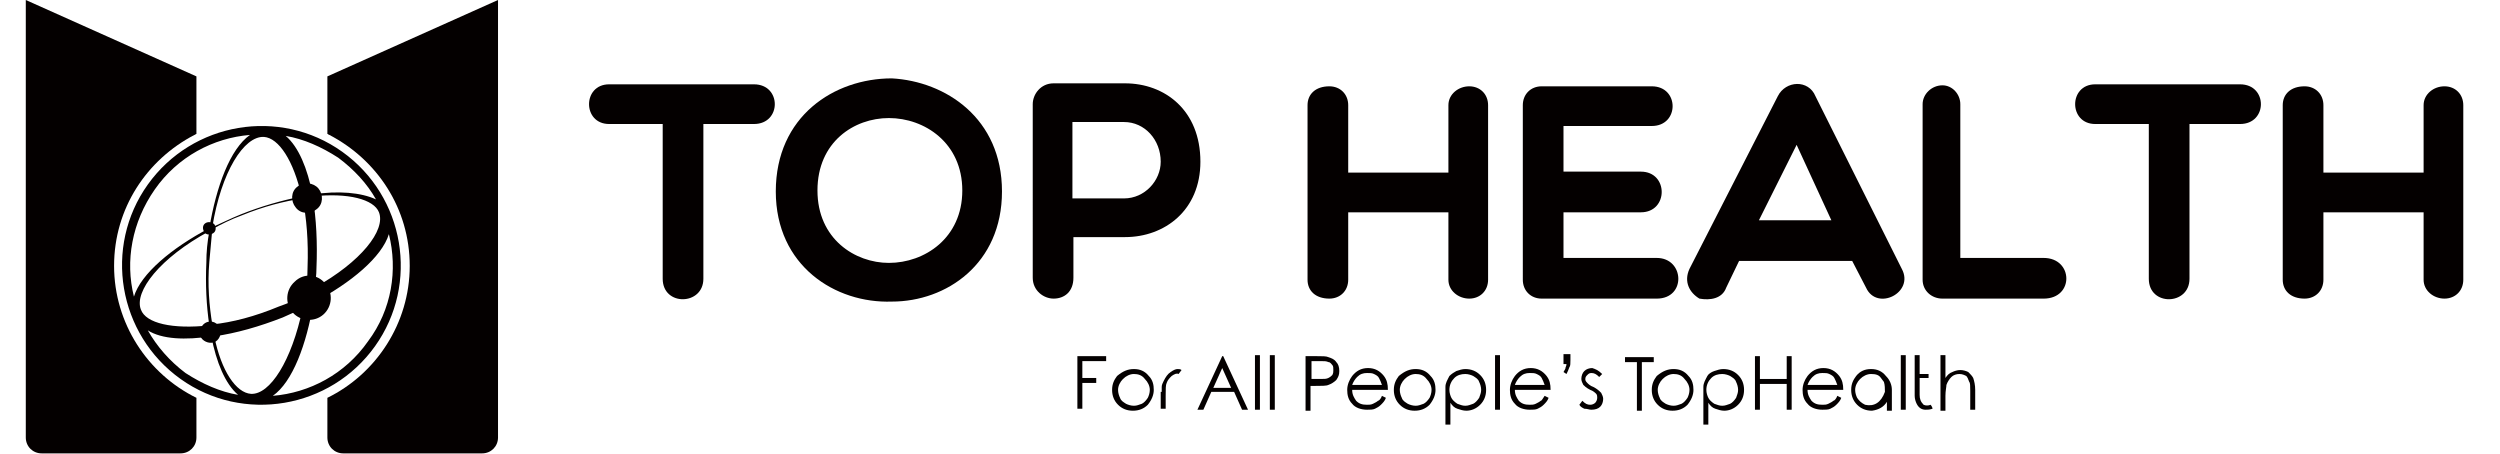
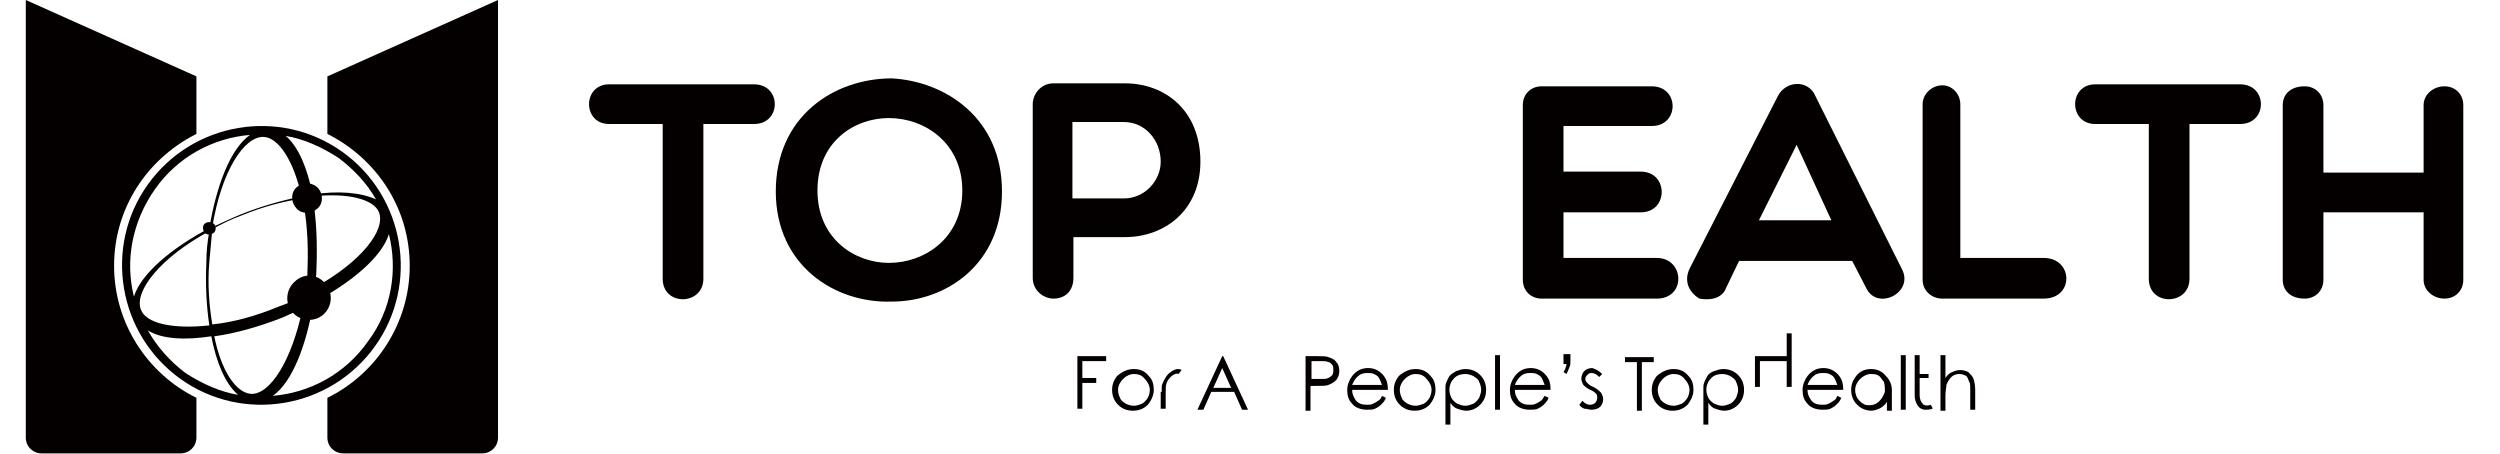
<svg xmlns="http://www.w3.org/2000/svg" version="1.1" id="레이어_1" x="0px" y="0px" viewBox="0 0 252 45.8" style="enable-background:new 0 0 252 45.8;" xml:space="preserve">
  <style type="text/css">
	.st0{fill:#040000;}
</style>
  <g>
    <g>
      <g>
        <path id="XMLID_2734_" class="st0" d="M66.8,12.5h-5.4c-2.7,0-2.7-4,0-4H76c2.8,0,2.8,4,0,4h-5.1v15.6c0,2.7-4.1,2.8-4.1,0V12.5z     " />
        <path id="XMLID_2731_" class="st0" d="M89.9,30.4c-5.7,0.2-11.7-3.6-11.7-11.1c0-7.6,5.9-11.4,11.7-11.4     c5.4,0.3,11.1,4,11.1,11.4C101,26.6,95.4,30.4,89.9,30.4z M89.6,11.9c-3.5,0-7.2,2.4-7.2,7.3c0,4.9,3.8,7.3,7.2,7.3     c3.6,0,7.4-2.5,7.4-7.3C97,14.4,93.2,11.9,89.6,11.9z" />
        <path id="XMLID_2728_" class="st0" d="M104.1,10.5c0-1,0.8-2.1,2.1-2.1h7.2c4,0,7.6,2.7,7.6,7.9c0,4.9-3.6,7.6-7.6,7.6h-5.2V28     c0,1.4-0.9,2.1-2,2.1c-1,0-2.1-0.8-2.1-2.1V10.5z M108.1,12.3V20h5.2c2.1,0,3.7-1.8,3.7-3.7c0-2.2-1.6-4-3.7-4H108.1z" />
-         <path id="XMLID_2726_" class="st0" d="M131.8,28.2V10.6c0-1.1,0.8-1.9,2.2-1.9c1.1,0,1.9,0.8,1.9,1.9v6.8h10.1v-6.8     c0-1.1,1-1.9,2.1-1.9c1.1,0,1.9,0.8,1.9,1.9v17.6c0,1.1-0.8,1.9-1.9,1.9c-1.1,0-2.1-0.8-2.1-1.9v-6.8h-10.1v6.8     c0,1.1-0.8,1.9-1.9,1.9C132.6,30.1,131.8,29.3,131.8,28.2z" />
        <path id="XMLID_2724_" class="st0" d="M155.4,30.1c-1.1,0-1.9-0.8-1.9-1.9V10.6c0-1.1,0.8-1.9,1.9-1.9h11.1c2.8,0,2.8,4,0,4h-8.9     v4.6h7.8c2.8,0,2.8,4.1,0,4.1h-7.8V26h9.4c2.8,0,3,4.1,0,4.1H155.4z" />
        <path id="XMLID_2721_" class="st0" d="M171.3,30.1c-1-0.6-1.6-1.7-1-3l8.9-17.4c0.8-1.6,3.1-1.7,3.8,0l8.7,17.4     c1.3,2.4-2.5,4.3-3.6,1.9l-1.4-2.7h-11.4l-1.3,2.7C173.6,30.1,172.4,30.3,171.3,30.1z M184.6,22.2l-3.5-7.6l-3.8,7.6H184.6z" />
        <path id="XMLID_2719_" class="st0" d="M193.8,10.5c0-1,0.9-1.9,2-1.9c1,0,1.8,0.9,1.8,1.9V26h8.4c3,0,3.1,4.1,0,4.1h-10.2     c-1.1,0-2-0.8-2-1.9V10.5z" />
        <path id="XMLID_2717_" class="st0" d="M216.6,12.5h-5.4c-2.7,0-2.7-4,0-4h14.6c2.8,0,2.8,4,0,4h-5.1v15.6c0,2.7-4.1,2.8-4.1,0     V12.5z" />
        <path id="XMLID_2715_" class="st0" d="M230.1,28.2V10.6c0-1.1,0.8-1.9,2.2-1.9c1.1,0,1.9,0.8,1.9,1.9v6.8h10.1v-6.8     c0-1.1,1-1.9,2.1-1.9c1.1,0,1.9,0.8,1.9,1.9v17.6c0,1.1-0.8,1.9-1.9,1.9c-1.1,0-2.1-0.8-2.1-1.9v-6.8h-10.1v6.8     c0,1.1-0.8,1.9-1.9,1.9C230.9,30.1,230.1,29.3,230.1,28.2z" />
      </g>
      <g id="XMLID_2657_">
        <path id="XMLID_2713_" class="st0" d="M108.5,35.9h3v0.5h-2.4v1.7h1.4v0.5h-1.4v2.6h-0.5V35.9z" />
        <path id="XMLID_2710_" class="st0" d="M114.3,37.2c0.6,0,1.1,0.2,1.5,0.7c0.4,0.4,0.5,0.9,0.5,1.4s-0.2,1-0.6,1.5     c-0.4,0.4-0.9,0.6-1.5,0.6c-0.6,0-1.1-0.2-1.5-0.6c-0.4-0.4-0.6-0.9-0.6-1.5s0.2-1,0.5-1.4C113.2,37.4,113.7,37.2,114.3,37.2z      M114.3,37.7c-0.4,0-0.8,0.2-1.1,0.5c-0.3,0.3-0.5,0.7-0.5,1.1c0,0.3,0.1,0.6,0.2,0.8c0.1,0.3,0.3,0.4,0.6,0.6     c0.2,0.1,0.5,0.2,0.8,0.2c0.3,0,0.5-0.1,0.8-0.2c0.2-0.1,0.4-0.3,0.6-0.6c0.1-0.2,0.2-0.5,0.2-0.8c0-0.4-0.2-0.8-0.5-1.1     C115.1,37.8,114.7,37.7,114.3,37.7z" />
        <path id="XMLID_2708_" class="st0" d="M117.1,39.5V39c0-0.2,0.1-0.4,0.2-0.6c0.2-0.4,0.4-0.7,0.7-0.9c0.3-0.2,0.5-0.3,0.7-0.3     c0.1,0,0.3,0,0.4,0.1l-0.3,0.4c-0.2-0.1-0.4,0-0.7,0.2c-0.2,0.2-0.4,0.4-0.5,0.7c-0.1,0.2-0.1,0.6-0.1,1.3v1.3h-0.5V39.5z" />
        <path id="XMLID_2705_" class="st0" d="M123.3,35.9l2.5,5.4h-0.6l-0.8-1.8h-2.3l-0.8,1.8h-0.6l2.5-5.4H123.3z M123.2,37.1l-0.9,2     h1.8L123.2,37.1z" />
-         <path id="XMLID_2703_" class="st0" d="M126.5,35.8h0.5v5.5h-0.5V35.8z" />
-         <path id="XMLID_2701_" class="st0" d="M128,35.8h0.5v5.5H128V35.8z" />
        <path id="XMLID_2698_" class="st0" d="M131.6,35.9h1.1c0.6,0,1,0,1.2,0.1c0.3,0.1,0.6,0.2,0.8,0.5c0.2,0.2,0.3,0.5,0.3,0.9     c0,0.4-0.1,0.6-0.3,0.9c-0.2,0.2-0.5,0.4-0.8,0.5c-0.2,0.1-0.7,0.1-1.4,0.1h-0.4v2.5h-0.5V35.9z M132.2,36.4v1.8l0.9,0     c0.4,0,0.6,0,0.8-0.1c0.2-0.1,0.3-0.2,0.4-0.3c0.1-0.2,0.1-0.3,0.1-0.5c0-0.2,0-0.4-0.1-0.5c-0.1-0.1-0.2-0.3-0.4-0.3     c-0.2-0.1-0.4-0.1-0.8-0.1H132.2z" />
        <path id="XMLID_2695_" class="st0" d="M139.3,39.9l0.4,0.2c-0.1,0.3-0.3,0.5-0.5,0.7c-0.2,0.2-0.4,0.3-0.6,0.4     c-0.2,0.1-0.5,0.1-0.8,0.1c-0.6,0-1.2-0.2-1.5-0.6c-0.4-0.4-0.5-0.9-0.5-1.4c0-0.5,0.2-1,0.5-1.4c0.4-0.5,0.9-0.8,1.6-0.8     c0.7,0,1.2,0.3,1.6,0.8c0.3,0.4,0.4,0.8,0.4,1.4h-3.6c0,0.5,0.2,0.8,0.4,1.1c0.3,0.3,0.6,0.4,1.1,0.4c0.2,0,0.4,0,0.6-0.1     c0.2-0.1,0.4-0.2,0.5-0.3C139,40.4,139.2,40.2,139.3,39.9z M139.3,38.8c-0.1-0.3-0.2-0.5-0.3-0.7c-0.1-0.2-0.3-0.3-0.5-0.4     c-0.2-0.1-0.4-0.1-0.7-0.1c-0.4,0-0.7,0.1-1,0.4c-0.2,0.2-0.4,0.5-0.5,0.8H139.3z" />
        <path id="XMLID_2692_" class="st0" d="M142.7,37.2c0.6,0,1.1,0.2,1.5,0.7c0.4,0.4,0.5,0.9,0.5,1.4s-0.2,1-0.6,1.5     c-0.4,0.4-0.9,0.6-1.5,0.6c-0.6,0-1.1-0.2-1.5-0.6c-0.4-0.4-0.6-0.9-0.6-1.5s0.2-1,0.5-1.4C141.6,37.4,142.1,37.2,142.7,37.2z      M142.7,37.7c-0.4,0-0.8,0.2-1.1,0.5c-0.3,0.3-0.5,0.7-0.5,1.1c0,0.3,0.1,0.6,0.2,0.8c0.1,0.3,0.3,0.4,0.6,0.6     c0.2,0.1,0.5,0.2,0.8,0.2c0.3,0,0.5-0.1,0.8-0.2c0.2-0.1,0.4-0.3,0.6-0.6c0.1-0.2,0.2-0.5,0.2-0.8c0-0.4-0.2-0.8-0.5-1.1     C143.5,37.8,143.1,37.7,142.7,37.7z" />
        <path id="XMLID_2689_" class="st0" d="M146.8,37.4c0.3-0.1,0.6-0.2,0.9-0.2c0.6,0,1.1,0.2,1.5,0.6c0.4,0.4,0.6,0.9,0.6,1.5     c0,0.6-0.2,1.1-0.6,1.5c-0.4,0.4-0.9,0.6-1.4,0.6c-0.3,0-0.6-0.1-0.9-0.2c-0.3-0.1-0.5-0.3-0.7-0.6v2.2h-0.5c0,0,0-1.2,0-3.8     c0-0.4,0.2-0.7,0.4-1.1C146.3,37.7,146.6,37.5,146.8,37.4z M146.6,38.1c-0.3,0.3-0.5,0.7-0.5,1.2c0,0.3,0.1,0.6,0.2,0.8     c0.1,0.2,0.3,0.4,0.6,0.6c0.3,0.1,0.5,0.2,0.8,0.2c0.3,0,0.5-0.1,0.8-0.2c0.2-0.1,0.4-0.3,0.6-0.6c0.1-0.3,0.2-0.5,0.2-0.8     c0-0.3-0.1-0.6-0.2-0.8c-0.1-0.3-0.3-0.4-0.6-0.6c-0.2-0.1-0.5-0.2-0.8-0.2C147.3,37.7,146.9,37.8,146.6,38.1z" />
        <path id="XMLID_2687_" class="st0" d="M150.7,35.8h0.5v5.5h-0.5V35.8z" />
        <path id="XMLID_2684_" class="st0" d="M155.7,39.9l0.4,0.2c-0.1,0.3-0.3,0.5-0.5,0.7c-0.2,0.2-0.4,0.3-0.6,0.4     c-0.2,0.1-0.5,0.1-0.8,0.1c-0.6,0-1.2-0.2-1.5-0.6c-0.4-0.4-0.5-0.9-0.5-1.4c0-0.5,0.2-1,0.5-1.4c0.4-0.5,0.9-0.8,1.6-0.8     c0.7,0,1.2,0.3,1.6,0.8c0.3,0.4,0.4,0.8,0.4,1.4h-3.6c0,0.5,0.2,0.8,0.4,1.1c0.3,0.3,0.6,0.4,1.1,0.4c0.2,0,0.4,0,0.6-0.1     c0.2-0.1,0.4-0.2,0.5-0.3C155.4,40.4,155.5,40.2,155.7,39.9z M155.7,38.8c-0.1-0.3-0.2-0.5-0.3-0.7c-0.1-0.2-0.3-0.3-0.5-0.4     c-0.2-0.1-0.4-0.1-0.7-0.1c-0.4,0-0.7,0.1-1,0.4c-0.2,0.2-0.4,0.5-0.5,0.8H155.7z" />
        <path id="XMLID_2682_" class="st0" d="M157.9,37.7l-0.3-0.2c0.1-0.2,0.2-0.3,0.2-0.4c0-0.1,0.1-0.2,0.1-0.4h-0.3v-1h0.7v0.6     c0,0.3,0,0.6-0.1,0.7C158.1,37.3,158,37.5,157.9,37.7z" />
        <path id="XMLID_2680_" class="st0" d="M161.5,37.7l-0.3,0.3c-0.3-0.3-0.5-0.4-0.8-0.4c-0.2,0-0.3,0.1-0.4,0.2     c-0.1,0.1-0.2,0.2-0.2,0.4c0,0.1,0,0.2,0.2,0.4c0.1,0.1,0.3,0.3,0.6,0.4c0.4,0.2,0.6,0.4,0.8,0.6c0.1,0.2,0.2,0.4,0.2,0.6     c0,0.3-0.1,0.6-0.3,0.8c-0.2,0.2-0.5,0.3-0.9,0.3c-0.2,0-0.4-0.1-0.7-0.1c-0.2-0.1-0.4-0.2-0.5-0.4l0.3-0.4     c0.3,0.3,0.5,0.4,0.8,0.4c0.2,0,0.4-0.1,0.5-0.2c0.1-0.1,0.2-0.3,0.2-0.5c0-0.1,0-0.3-0.1-0.4c-0.1-0.1-0.3-0.3-0.6-0.4     c-0.4-0.2-0.6-0.4-0.7-0.5c-0.1-0.2-0.2-0.4-0.2-0.6c0-0.3,0.1-0.6,0.3-0.8c0.2-0.2,0.5-0.3,0.8-0.3     C160.8,37.2,161.1,37.3,161.5,37.7z" />
        <path id="XMLID_2678_" class="st0" d="M163.8,36.5v-0.5h2.9v0.5h-1.2v4.9H165v-4.9H163.8z" />
        <path id="XMLID_2675_" class="st0" d="M168.7,37.2c0.6,0,1.1,0.2,1.5,0.7c0.4,0.4,0.5,0.9,0.5,1.4s-0.2,1-0.6,1.5     c-0.4,0.4-0.9,0.6-1.5,0.6c-0.6,0-1.1-0.2-1.5-0.6c-0.4-0.4-0.6-0.9-0.6-1.5s0.2-1,0.5-1.4C167.6,37.4,168.1,37.2,168.7,37.2z      M168.7,37.7c-0.4,0-0.8,0.2-1.1,0.5c-0.3,0.3-0.5,0.7-0.5,1.1c0,0.3,0.1,0.6,0.2,0.8c0.1,0.3,0.3,0.4,0.6,0.6     c0.2,0.1,0.5,0.2,0.8,0.2c0.3,0,0.5-0.1,0.8-0.2c0.2-0.1,0.4-0.3,0.6-0.6c0.1-0.2,0.2-0.5,0.2-0.8c0-0.4-0.2-0.8-0.5-1.1     C169.5,37.8,169.1,37.7,168.7,37.7z" />
        <path id="XMLID_2672_" class="st0" d="M172.8,37.4c0.3-0.1,0.6-0.2,0.9-0.2c0.6,0,1.1,0.2,1.5,0.6c0.4,0.4,0.6,0.9,0.6,1.5     c0,0.6-0.2,1.1-0.6,1.5c-0.4,0.4-0.9,0.6-1.4,0.6c-0.3,0-0.6-0.1-0.9-0.2c-0.3-0.1-0.5-0.3-0.7-0.6v2.2h-0.5c0,0,0-1.2,0-3.8     c0-0.4,0.2-0.7,0.4-1.1C172.2,37.7,172.5,37.5,172.8,37.4z M172.5,38.1c-0.3,0.3-0.5,0.7-0.5,1.2c0,0.3,0.1,0.6,0.2,0.8     c0.1,0.2,0.3,0.4,0.6,0.6c0.3,0.1,0.5,0.2,0.8,0.2c0.3,0,0.5-0.1,0.8-0.2c0.2-0.1,0.4-0.3,0.6-0.6c0.1-0.3,0.2-0.5,0.2-0.8     c0-0.3-0.1-0.6-0.2-0.8c-0.1-0.3-0.3-0.4-0.6-0.6c-0.2-0.1-0.5-0.2-0.8-0.2C173.2,37.7,172.8,37.8,172.5,38.1z" />
-         <path id="XMLID_2670_" class="st0" d="M176.9,35.9h0.5v2.3h2.7v-2.3h0.5v5.4h-0.5v-2.6h-2.7v2.6h-0.5V35.9z" />
+         <path id="XMLID_2670_" class="st0" d="M176.9,35.9h0.5h2.7v-2.3h0.5v5.4h-0.5v-2.6h-2.7v2.6h-0.5V35.9z" />
        <path id="XMLID_2667_" class="st0" d="M185.2,39.9l0.4,0.2c-0.1,0.3-0.3,0.5-0.5,0.7c-0.2,0.2-0.4,0.3-0.6,0.4     c-0.2,0.1-0.5,0.1-0.8,0.1c-0.6,0-1.2-0.2-1.5-0.6c-0.4-0.4-0.5-0.9-0.5-1.4c0-0.5,0.2-1,0.5-1.4c0.4-0.5,0.9-0.8,1.6-0.8     c0.7,0,1.2,0.3,1.6,0.8c0.3,0.4,0.4,0.8,0.4,1.4h-3.6c0,0.5,0.2,0.8,0.4,1.1c0.3,0.3,0.6,0.4,1.1,0.4c0.2,0,0.4,0,0.6-0.1     c0.2-0.1,0.4-0.2,0.5-0.3C184.9,40.4,185.1,40.2,185.2,39.9z M185.2,38.8c-0.1-0.3-0.2-0.5-0.3-0.7c-0.1-0.2-0.3-0.3-0.5-0.4     c-0.2-0.1-0.4-0.1-0.7-0.1c-0.4,0-0.7,0.1-1,0.4c-0.2,0.2-0.4,0.5-0.5,0.8H185.2z" />
        <path id="XMLID_2664_" class="st0" d="M188.6,37.2c0.6,0,1.1,0.2,1.5,0.7c0.4,0.4,0.6,0.9,0.6,1.4c0,1.4,0,2.1,0,2.1     c-0.2,0-0.4,0-0.5,0c0,0,0-0.3,0-0.9c-0.3,0.5-0.8,0.8-1.5,0.9c-0.6,0-1.1-0.2-1.5-0.6c-0.4-0.4-0.6-0.9-0.6-1.5s0.2-1,0.5-1.4     C187.5,37.4,188,37.2,188.6,37.2z M188.6,37.7c-0.4,0-0.8,0.2-1.1,0.5c-0.3,0.3-0.5,0.7-0.5,1.1c0,0.3,0.1,0.6,0.2,0.8     c0.2,0.3,0.4,0.5,0.8,0.7c0.9,0.2,1.6-0.2,2-1.3c0-0.3,0-0.7-0.1-1c-0.1-0.1-0.2-0.3-0.3-0.4C189.4,37.8,189.1,37.7,188.6,37.7z" />
        <path id="XMLID_2662_" class="st0" d="M191.6,35.8h0.5v5.5h-0.5V35.8z" />
        <path id="XMLID_2660_" class="st0" d="M194.8,41.2c-0.3,0.1-0.5,0.1-0.7,0.1c-0.4,0-0.7-0.2-0.9-0.6c-0.1-0.2-0.2-0.5-0.2-0.8     v-4.1h0.5v1.9h0.9v0.4h-0.9v1.7c0,0.4,0.1,0.7,0.4,1c0.2,0.1,0.5,0.1,0.7,0C194.7,40.9,194.8,41.1,194.8,41.2z" />
        <path id="XMLID_2658_" class="st0" d="M195.6,35.8h0.5v2.3c0.2-0.3,0.4-0.5,0.7-0.6c0.2-0.1,0.5-0.2,0.8-0.2     c0.3,0,0.6,0.1,0.8,0.2c0.2,0.2,0.4,0.4,0.5,0.6c0.1,0.3,0.2,0.7,0.2,1.2v2h-0.5v-1.9c0-0.5,0-0.8-0.1-0.9     c-0.1-0.3-0.2-0.5-0.3-0.6c-0.2-0.1-0.4-0.2-0.7-0.2c-0.3,0-0.6,0.1-0.8,0.3c-0.2,0.2-0.4,0.5-0.5,0.8c0,0.2-0.1,0.6-0.1,1.1v1.5     h-0.5V35.8z" />
      </g>
    </g>
    <g id="XMLID_2637_">
      <g id="XMLID_2641_">
        <path id="XMLID_2646_" class="st0" d="M14.9,18.6c-4.5,6.3-3,15.1,3.3,19.6c6.3,4.5,15.1,3,19.6-3.3c4.5-6.3,3-15.1-3.3-19.6     C28.2,10.8,19.4,12.3,14.9,18.6z M25.3,39.7c-1.5-0.1-3-2.3-3.7-5.8c2.2-0.3,4.6-1,6.9-1.9c0.7-0.3,1.3-0.6,2-0.9     C29.4,36.4,27.2,39.8,25.3,39.7z M14.2,31.2c-0.7-1.8,1.9-5.2,6.9-7.9c-0.2,1.1-0.3,2.1-0.3,3.2c-0.1,2.1,0,4.3,0.3,6.3     C17.4,33.2,14.7,32.6,14.2,31.2z M28.1,30.9c-2.4,1-4.7,1.6-6.7,1.8c-0.3-1.8-0.5-4-0.3-6.3c0.1-1.2,0.2-2.3,0.3-3.3     c0.9-0.5,1.9-1,3-1.4c2.2-0.9,4.2-1.4,6.1-1.7c0.4,2,0.6,4.3,0.5,7c0,1-0.1,1.9-0.3,2.8C29.8,30.2,29,30.6,28.1,30.9z M26.6,13.8     c1.5,0.1,3,2.4,3.8,6c-2,0.4-4.1,1-6.1,1.8c-1,0.4-2,0.9-2.9,1.3C22.3,17.3,24.6,13.7,26.6,13.8z M31.9,27c0.1-2.4,0-5-0.4-7.2     c3.6-0.4,6.2,0.3,6.7,1.6c0.7,1.8-1.8,5-6.5,7.6C31.8,28.5,31.9,27.7,31.9,27z M31.5,19.6c-0.5-2.6-1.4-4.8-2.7-5.9     c1.8,0.3,3.6,1.1,5.3,2.2c1.6,1.2,2.9,2.6,3.8,4.2C36.4,19.4,34.1,19.2,31.5,19.6z M15.6,19.1c2.3-3.3,5.9-5.2,9.6-5.5     c-2,1.4-3.4,5.2-4.1,9.4c-3.8,2-6.9,4.6-7.6,6.9C12.6,26.3,13.3,22.4,15.6,19.1z M14.9,33.3c1.4,0.9,3.8,1,6.4,0.6     c0.5,2.6,1.4,4.8,2.7,5.9c-1.8-0.3-3.6-1.1-5.3-2.2C17.1,36.4,15.8,34.9,14.9,33.3z M37.1,34.4c-2.3,3.3-5.9,5.2-9.6,5.5     c2-1.4,3.4-5.2,4.1-9.4c3.8-2,6.9-4.6,7.6-6.9C40.1,27.2,39.5,31.2,37.1,34.4z" />
        <path id="XMLID_2645_" class="st0" d="M21.6,22.6c0.2,0.3,0.2,0.7-0.1,0.9c-0.3,0.2-0.7,0.2-0.9-0.1c-0.2-0.3-0.2-0.7,0.1-0.9     C21,22.3,21.4,22.4,21.6,22.6z" />
        <path id="XMLID_2644_" class="st0" d="M32.8,28.6c0.8,0.9,0.7,2.3-0.2,3.1c-0.9,0.8-2.3,0.7-3.1-0.2c-0.8-0.9-0.7-2.3,0.2-3.1     C30.6,27.5,32,27.6,32.8,28.6z" />
        <path id="XMLID_2643_" class="st0" d="M32.1,19c0.5,0.6,0.5,1.6-0.2,2.1c-0.6,0.5-1.6,0.5-2.1-0.2c-0.5-0.6-0.5-1.6,0.2-2.1     C30.6,18.3,31.6,18.4,32.1,19z" />
-         <path id="XMLID_2642_" class="st0" d="M22,32.8c0.4,0.4,0.3,1.1-0.1,1.5c-0.4,0.4-1.1,0.3-1.5-0.1c-0.4-0.4-0.3-1.1,0.1-1.5     C20.9,32.3,21.6,32.3,22,32.8z" />
      </g>
      <path id="XMLID_2640_" class="st0" d="M46,45.8L46,45.8c-0.1,0-0.3,0-0.5,0H46z" />
      <path id="XMLID_2639_" class="st0" d="M2.6,0v12.8v1.6v29.7c0,0.9,0.7,1.6,1.6,1.6h14c0.9,0,1.6-0.7,1.6-1.6v-4    c-4.9-2.4-8.3-7.5-8.3-13.3c0-5.8,3.3-10.7,8.1-13.2c0.1,0,0.1-0.1,0.2-0.1v-0.7V7.7L2.6,0z" />
      <path id="XMLID_2638_" class="st0" d="M50.2,0v12.8v1.6v29.7c0,0.9-0.7,1.6-1.6,1.6h-14c-0.9,0-1.6-0.7-1.6-1.6v-4    c4.9-2.4,8.3-7.5,8.3-13.3c0-5.8-3.3-10.7-8.1-13.2c-0.1,0-0.1-0.1-0.2-0.1v-0.7V7.7L50.2,0z" />
    </g>
  </g>
</svg>